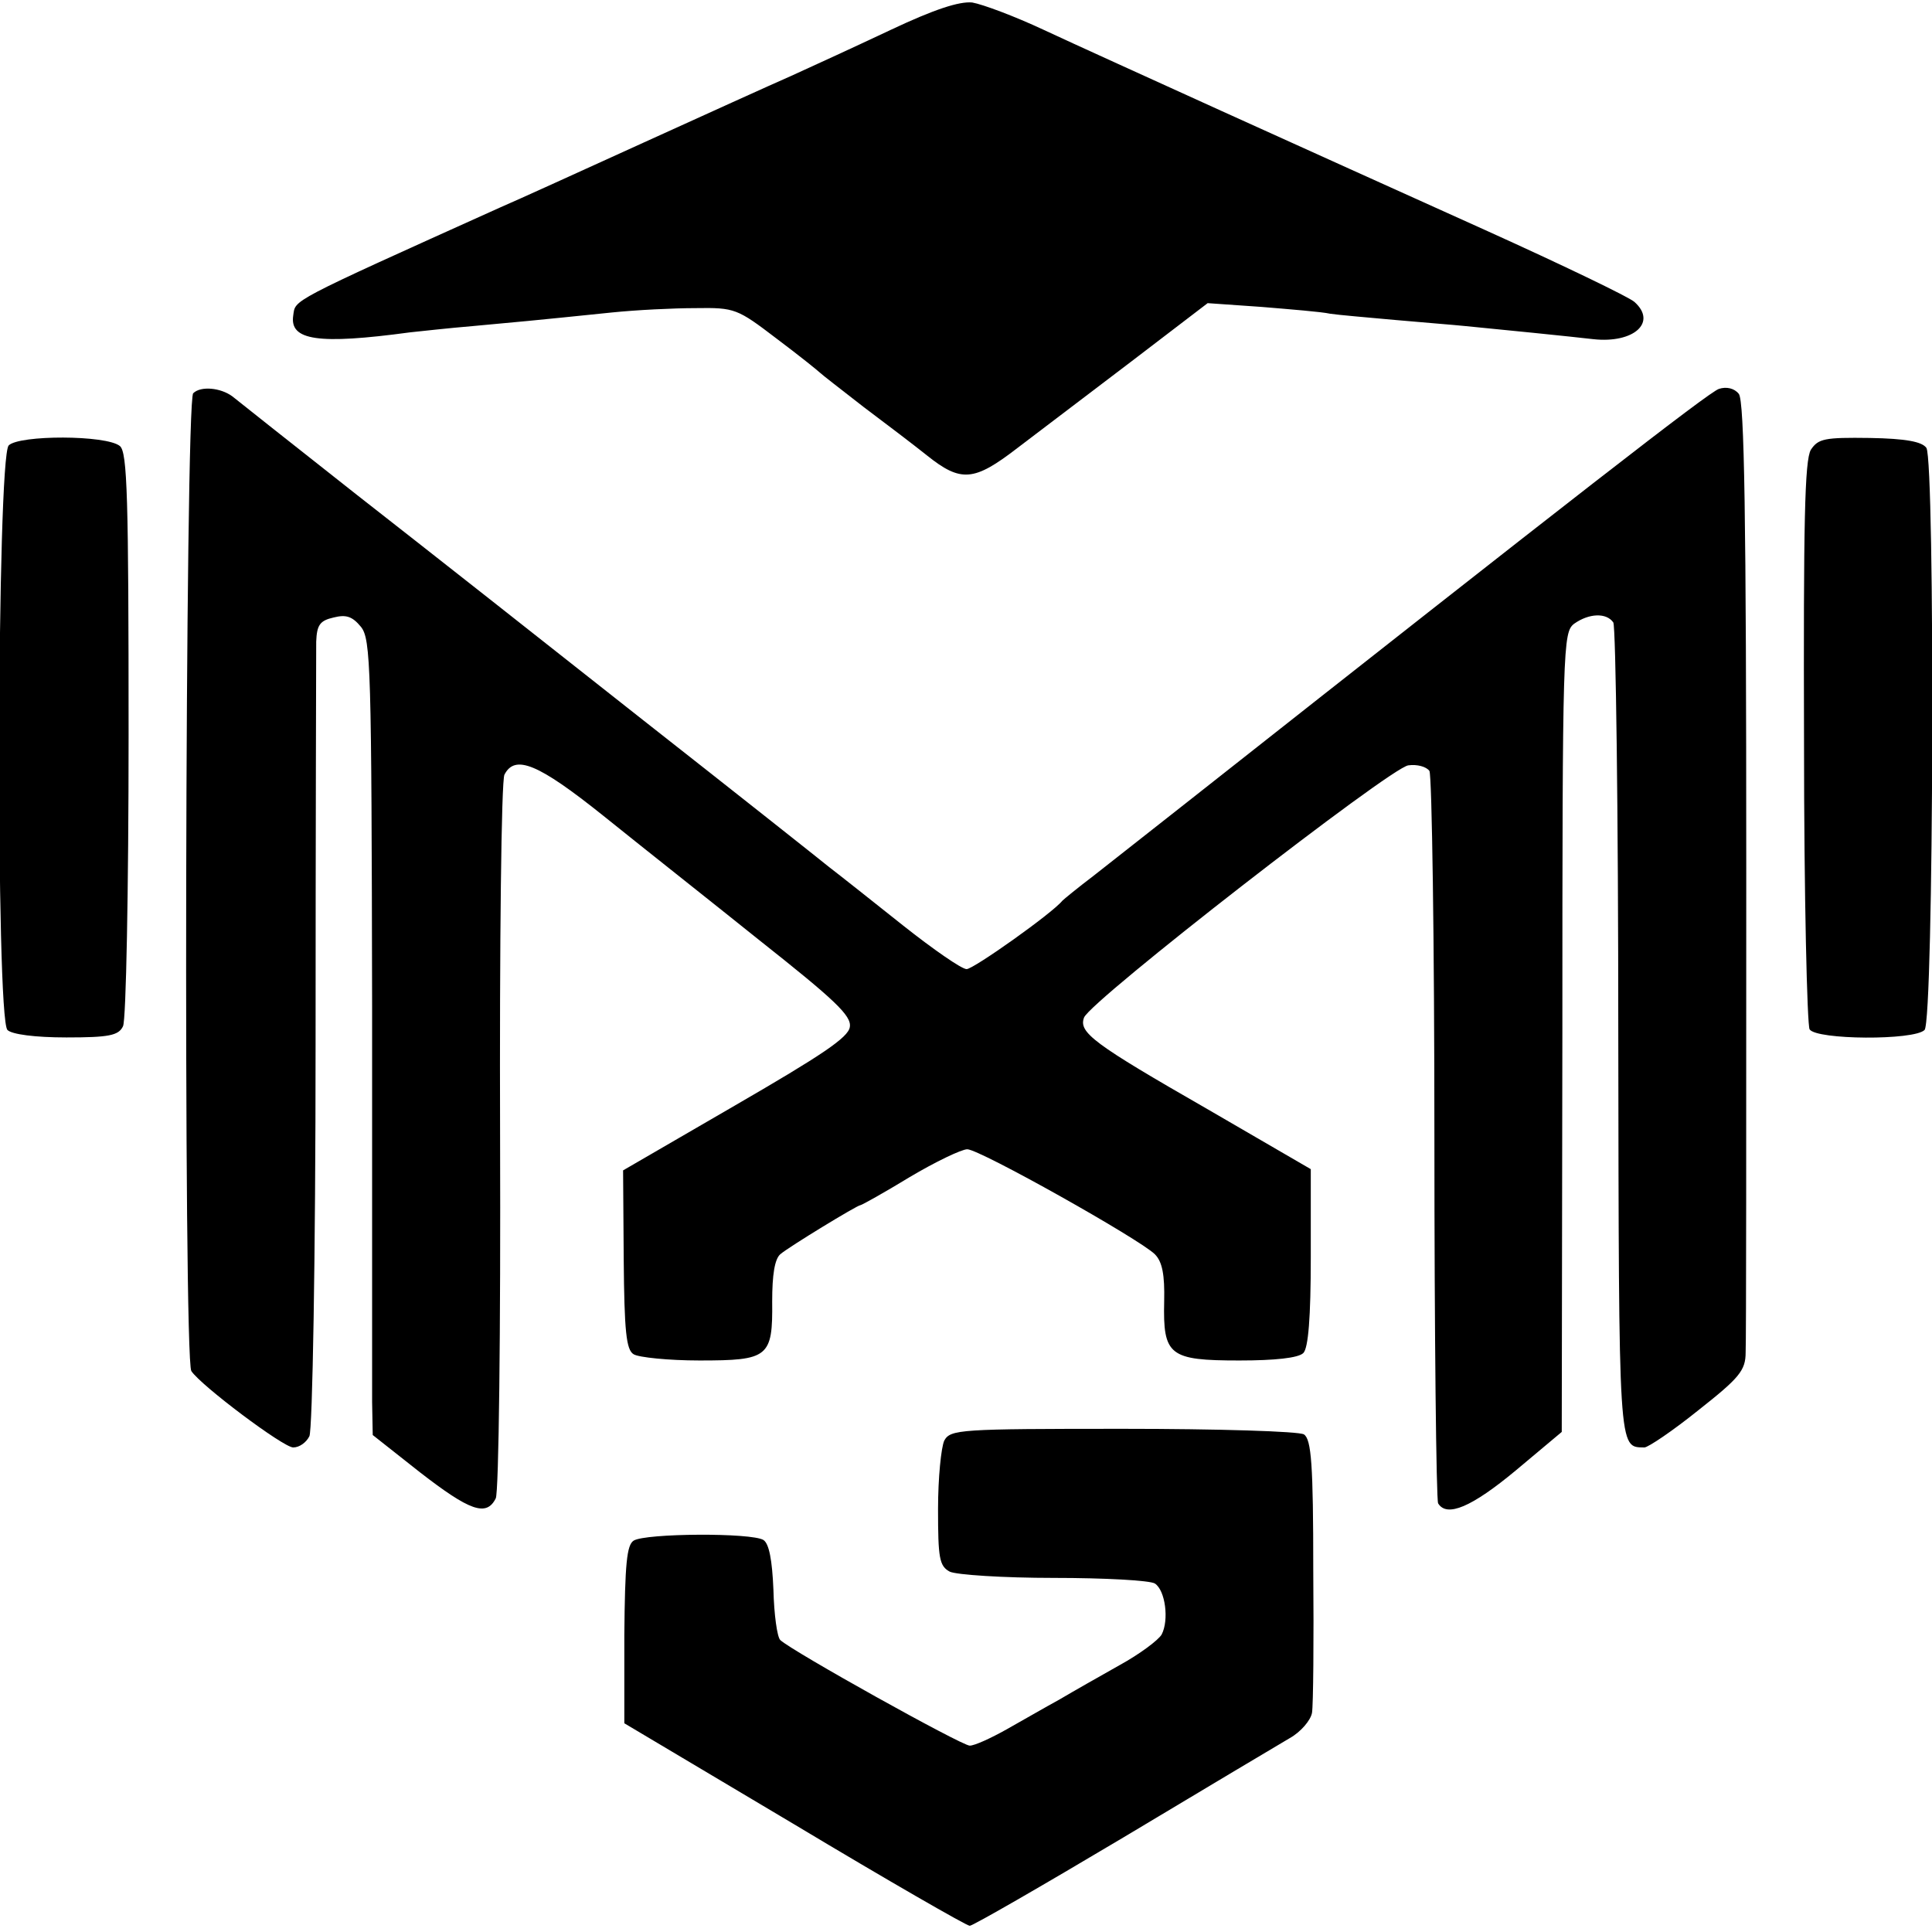
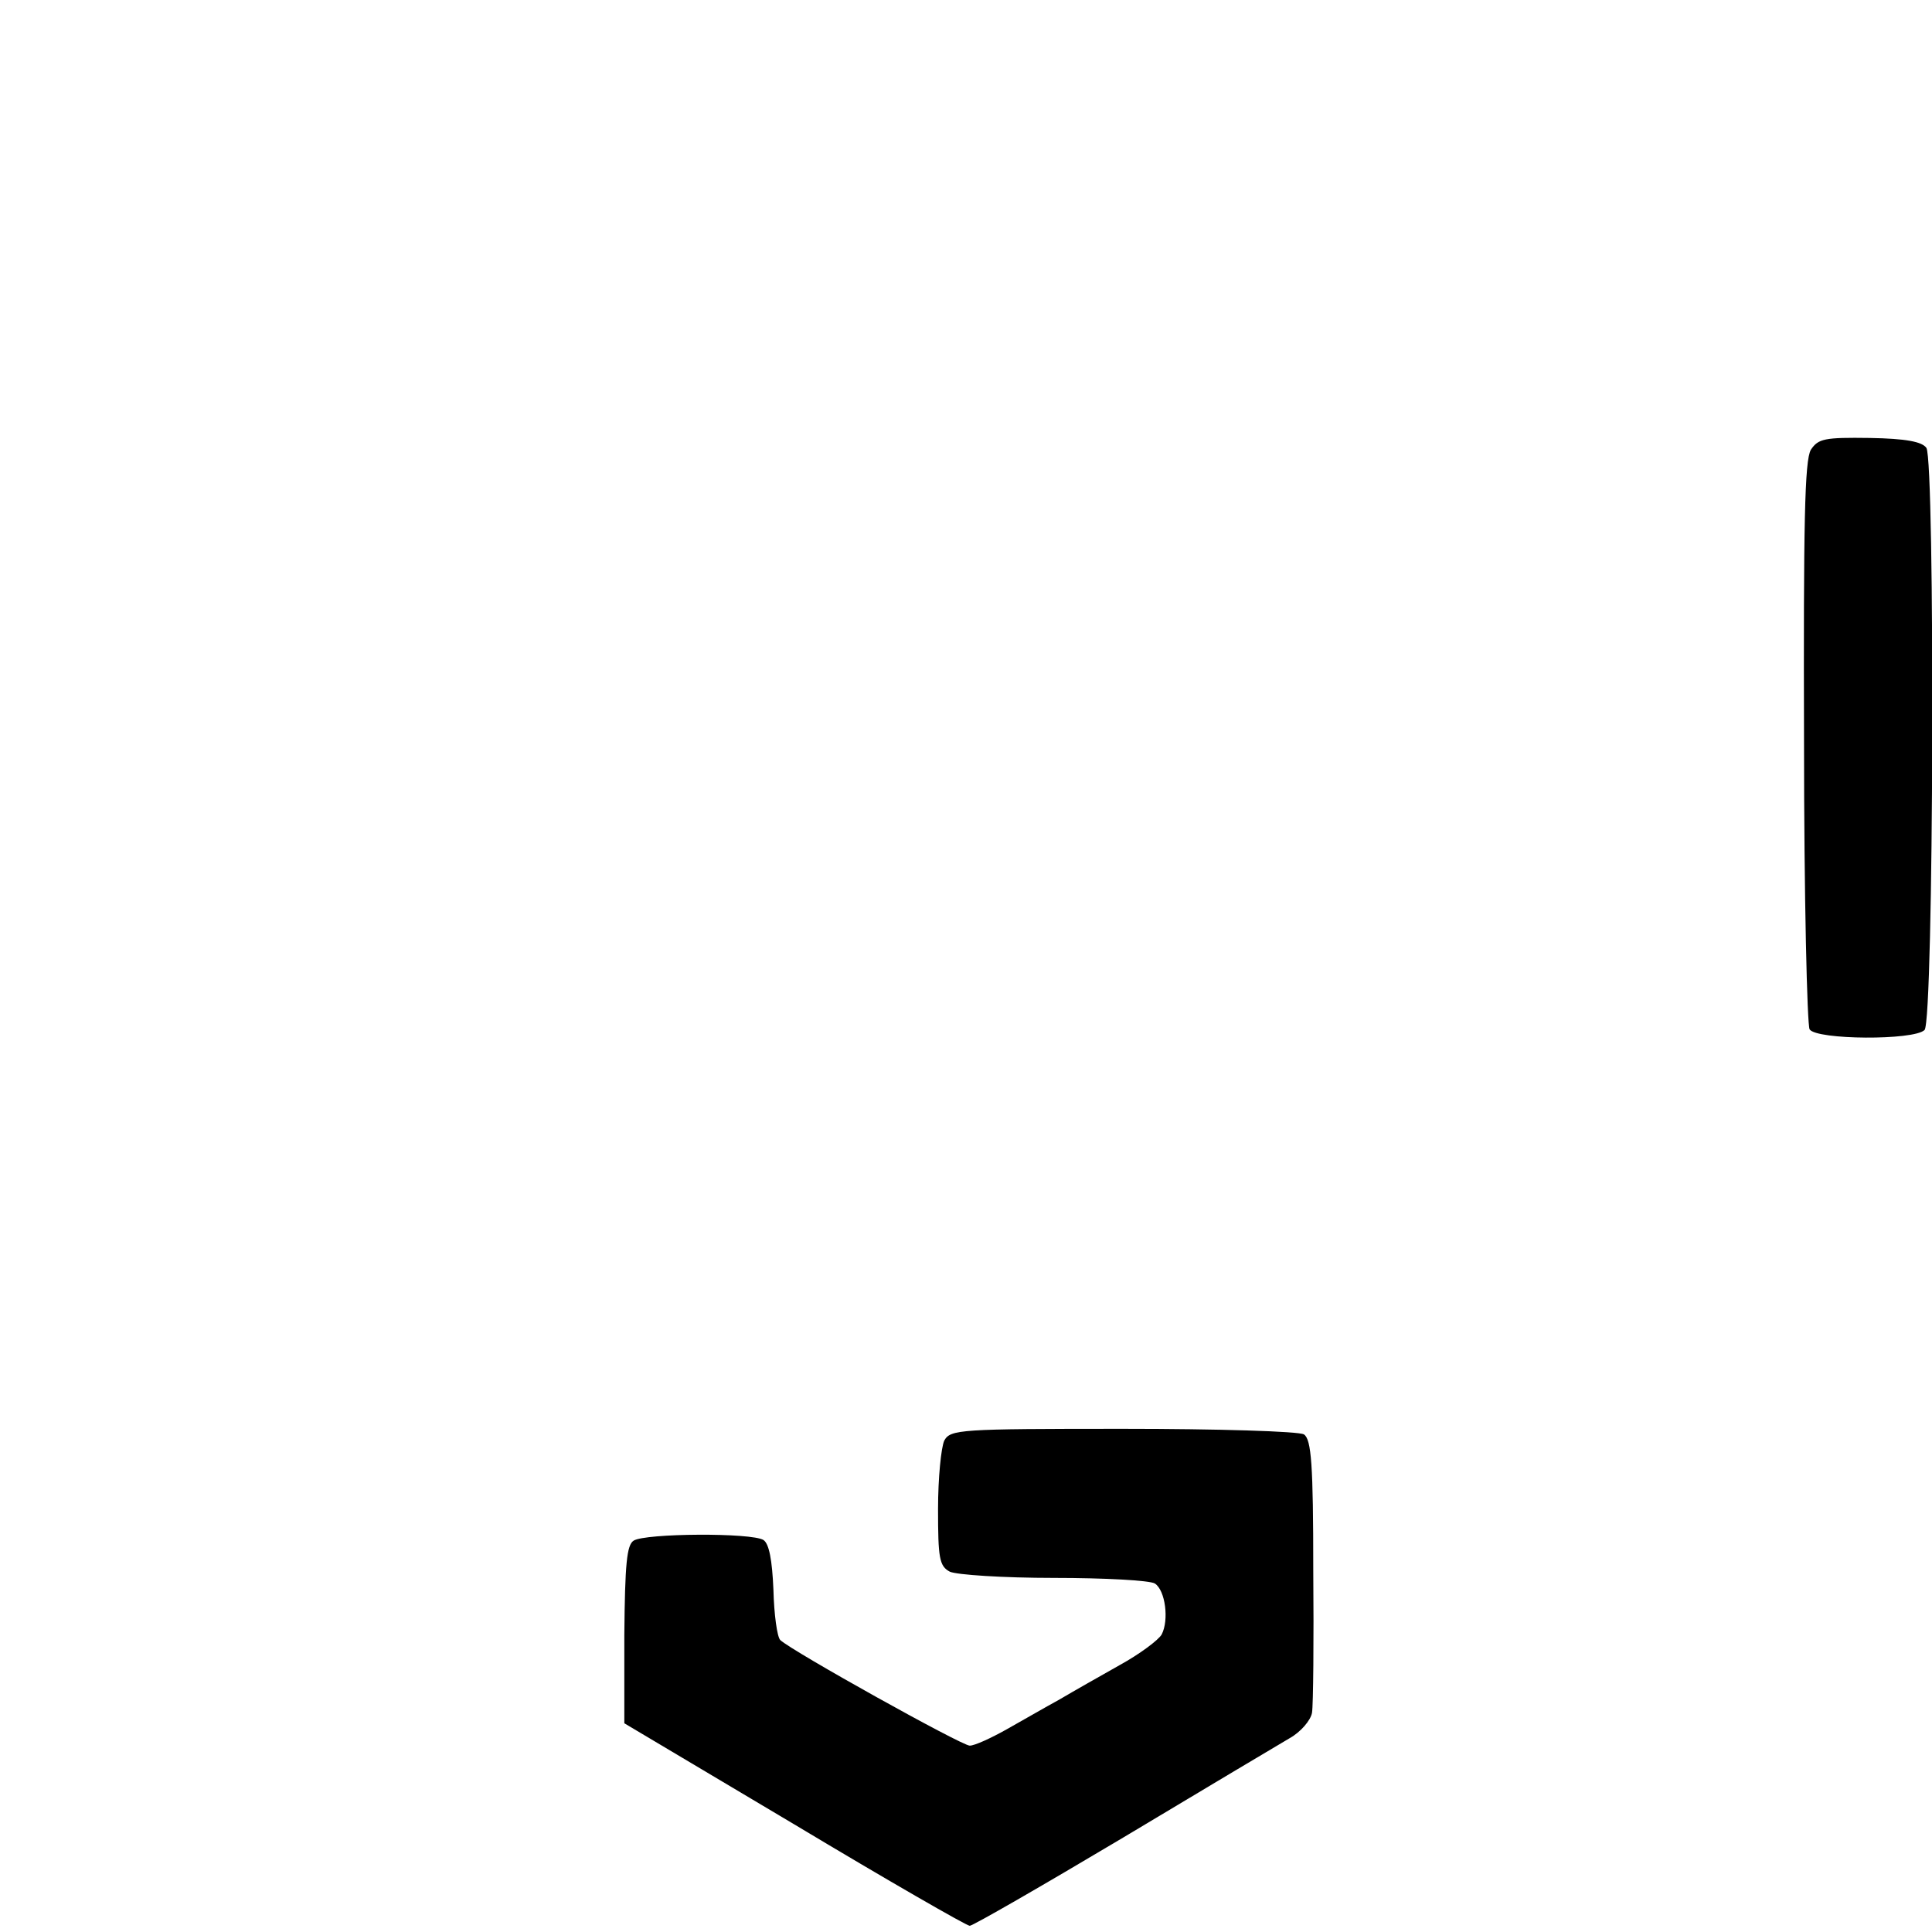
<svg xmlns="http://www.w3.org/2000/svg" version="1.0" width="311pt" height="311pt" viewBox="0 0 311 311" preserveAspectRatio="xMidYMid meet">
  <g transform="translate(0,311) scale(0.1,-0.1)" fill="#000000" stroke="none">
-     <path d="M1434 3062 c-55 -26 -127 -59 -160 -74 -32 -14 -140 -63 -239 -108 -99 -45 -202 -92 -230 -104 -344 -155 -329 -148 -333 -174 -6 -40 40 -47 188 -27 19 2 64 7 100 10 66 6 99 9 225 22 39 4 99 7 135 7 63 1 67 -1 130 -49 36 -27 67 -52 70 -55 3 -3 34 -27 70 -55 36 -27 82 -62 102 -78 55 -44 76 -42 146 12 33 25 116 88 183 139 l123 94 86 -6 c48 -4 98 -8 111 -11 13 -2 60 -6 104 -10 44 -4 96 -8 115 -10 52 -5 171 -17 205 -21 65 -7 103 27 66 60 -9 8 -117 60 -241 116 -124 56 -315 142 -425 192 -110 50 -238 108 -285 130 -47 22 -98 41 -115 44 -21 2 -61 -11 -131 -44z" />
-     <path d="M311 2477 c-13 -13 -16 -1554 -3 -1574 15 -23 148 -123 164 -123 10 0 21 8 26 18 5 9 10 287 10 632 0 338 1 630 1 647 1 27 6 34 28 39 20 5 30 2 44 -15 16 -20 17 -65 18 -609 0 -323 0 -611 0 -639 l1 -53 76 -60 c80 -62 107 -72 122 -42 5 9 8 271 7 582 -1 311 2 573 7 583 17 33 54 18 159 -66 57 -46 171 -136 252 -201 120 -95 148 -121 145 -139 -2 -17 -46 -46 -184 -126 l-181 -105 1 -143 c1 -116 4 -146 16 -153 8 -5 56 -10 106 -10 111 0 118 5 117 95 0 43 4 68 13 76 14 12 124 79 129 79 2 0 38 20 79 45 42 25 84 45 93 45 20 0 278 -145 302 -169 12 -12 16 -33 15 -76 -2 -87 8 -95 121 -95 57 0 95 4 103 12 8 8 12 57 12 154 l0 142 -167 97 c-183 105 -207 123 -198 147 10 27 494 403 522 406 14 2 29 -2 34 -9 4 -8 8 -273 8 -591 0 -318 3 -583 6 -588 14 -23 54 -6 125 53 l74 62 1 643 c0 625 1 644 19 658 24 17 52 18 63 2 4 -7 8 -305 8 -661 1 -681 0 -666 42 -667 6 0 46 27 87 60 66 52 76 64 76 93 1 17 1 369 1 780 0 565 -3 752 -12 763 -7 9 -20 12 -32 8 -16 -5 -237 -177 -857 -666 -90 -71 -93 -73 -150 -118 -25 -19 -47 -37 -50 -40 -16 -20 -143 -110 -154 -110 -8 0 -54 32 -102 70 -49 39 -102 81 -119 94 -16 13 -151 120 -300 237 -148 117 -355 280 -460 362 -104 82 -195 154 -201 159 -19 14 -51 17 -63 5z" />
-     <path d="M14 2393 c-19 -20 -21 -922 -2 -941 7 -7 44 -12 95 -12 68 0 84 3 91 18 5 9 9 220 9 469 0 383 -2 455 -14 465 -22 18 -162 18 -179 1z" />
    <path d="M2915 2386 c-10 -17 -12 -117 -11 -471 0 -247 5 -456 9 -462 11 -17 168 -18 185 -1 15 15 17 914 3 937 -7 10 -33 15 -91 16 -73 1 -83 -1 -95 -19z" />
    <path d="M1520 791 c-5 -11 -10 -60 -10 -110 0 -79 2 -92 19 -101 11 -5 85 -10 168 -10 81 0 154 -4 162 -9 17 -11 23 -59 11 -82 -5 -9 -36 -32 -67 -49 -32 -18 -76 -43 -98 -56 -22 -12 -60 -34 -85 -48 -25 -14 -51 -26 -59 -26 -13 0 -286 152 -305 170 -5 5 -10 41 -11 81 -2 48 -7 74 -16 80 -19 12 -190 11 -209 -1 -11 -7 -14 -37 -15 -152 l0 -142 274 -163 c150 -90 277 -163 282 -163 5 0 116 64 247 142 130 78 251 150 268 160 18 10 34 29 36 41 2 12 3 116 2 230 0 169 -3 210 -15 218 -8 5 -139 9 -291 9 -264 0 -278 -1 -288 -19z" />
  </g>
</svg>